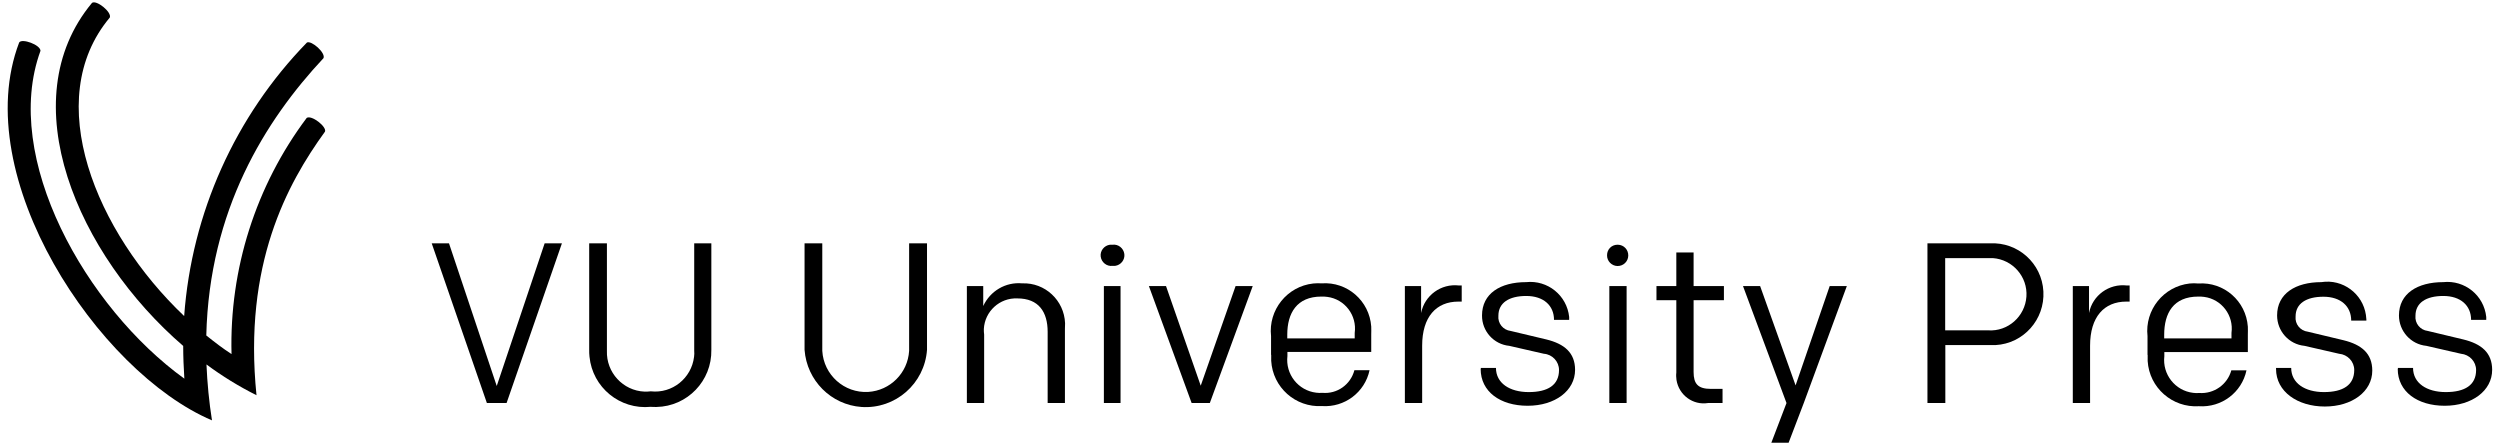
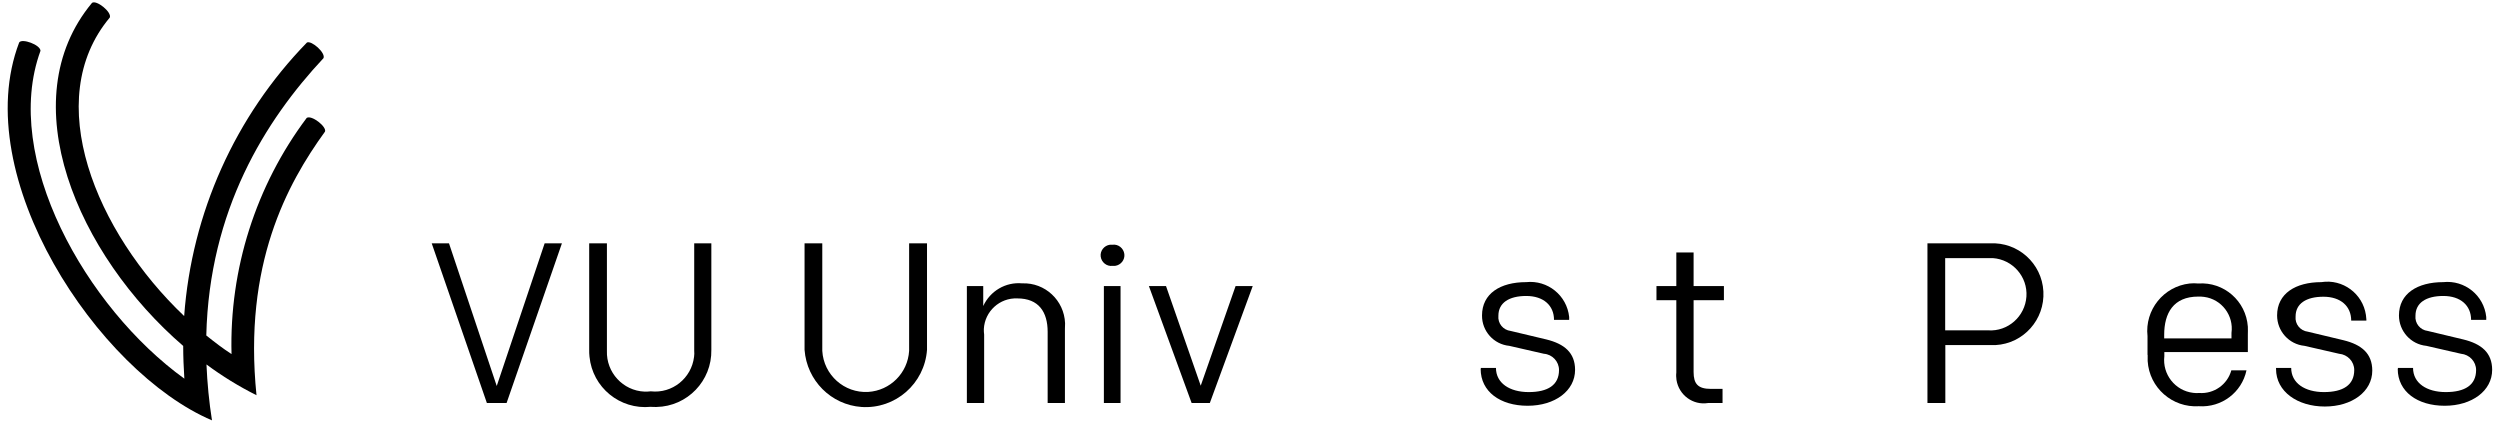
<svg xmlns="http://www.w3.org/2000/svg" width="292" height="52" viewBox="0 0 292 52" fill="none">
  <path d="M50.425 28.424H52.443L58.019 45.084L63.613 28.424H65.631L59.169 47.073H56.868L50.425 28.424Z" fill="black" />
  <path d="M68.817 40.857V28.424H70.888V40.981C70.799 43.503 72.764 45.635 75.278 45.741C75.526 45.741 75.756 45.741 76.004 45.706C78.518 45.99 80.766 44.178 81.067 41.674C81.102 41.443 81.102 41.194 81.084 40.963V28.424H83.085V40.857C83.156 44.48 80.288 47.464 76.677 47.535C76.447 47.535 76.216 47.535 76.004 47.517C72.41 47.873 69.206 45.262 68.852 41.656C68.817 41.39 68.817 41.123 68.817 40.857Z" fill="black" />
  <path d="M93.972 40.857V28.424H96.043V40.981C96.202 43.787 98.609 45.937 101.406 45.777C103.973 45.617 106.027 43.574 106.186 40.981V28.424H108.275V40.857C107.992 44.818 104.575 47.801 100.628 47.535C97.069 47.286 94.237 44.445 93.972 40.857Z" fill="black" />
  <path d="M112.93 33.415H114.842V35.742C115.657 33.983 117.462 32.918 119.392 33.095C122.065 32.989 124.295 35.085 124.401 37.749C124.401 37.98 124.401 38.193 124.384 38.424V47.074H122.366V38.761C122.366 36.435 121.321 34.854 118.825 34.854C116.772 34.765 115.019 36.364 114.913 38.424C114.913 38.637 114.913 38.868 114.948 39.081V47.074H112.93V33.415Z" fill="black" />
  <path d="M129.942 28.584C130.615 28.495 131.235 28.992 131.323 29.667C131.412 30.342 130.916 30.964 130.243 31.053C130.137 31.053 130.048 31.053 129.942 31.053C129.27 31.141 128.65 30.644 128.562 29.969C128.473 29.294 128.969 28.673 129.641 28.584C129.748 28.584 129.836 28.584 129.942 28.584ZM128.933 33.415H130.88V47.074H128.933V33.415Z" fill="black" />
  <path d="M141.307 47.074H139.183L134.191 33.415H136.191L140.245 45.049L144.316 33.415H146.317L141.307 47.074Z" fill="black" />
-   <path d="M148.459 41.443V39.258C148.122 36.203 150.335 33.45 153.38 33.113C153.699 33.077 154.035 33.077 154.371 33.095C157.363 32.882 159.947 35.138 160.16 38.139C160.178 38.459 160.16 38.779 160.16 39.081V41.105H150.371V41.585C150.123 43.699 151.627 45.617 153.734 45.866C153.964 45.901 154.212 45.901 154.442 45.883C156.177 46.043 157.752 44.924 158.195 43.237H159.965C159.416 45.83 157.044 47.606 154.407 47.429C151.309 47.606 148.653 45.244 148.476 42.136C148.476 41.905 148.476 41.674 148.476 41.443H148.459ZM150.353 39.525H158.23V38.885C158.514 36.843 157.08 34.942 155.026 34.676C154.796 34.64 154.566 34.64 154.336 34.64C151.45 34.64 150.353 36.594 150.353 39.081V39.525Z" fill="black" />
-   <path d="M164.089 33.415H165.984V36.559C166.391 34.498 168.32 33.095 170.409 33.344H170.728V35.226H170.338C167.754 35.226 166.108 37.003 166.108 40.377V47.073H164.089V33.415Z" fill="black" />
  <path d="M172.958 43.095V42.971H174.728C174.728 44.747 176.322 45.795 178.552 45.795C180.783 45.795 182.093 44.978 182.093 43.219C182.093 42.224 181.314 41.39 180.322 41.319L176.286 40.395C174.463 40.218 173.082 38.672 173.1 36.843C173.1 34.285 175.242 32.953 178.251 32.953C180.765 32.687 183.013 34.498 183.279 37.02C183.279 37.091 183.279 37.145 183.279 37.216V37.358H181.508C181.508 35.688 180.287 34.569 178.269 34.569C176.251 34.569 175.012 35.369 175.012 36.878C174.923 37.766 175.56 38.548 176.446 38.654L180.623 39.649C182.712 40.164 183.969 41.194 183.969 43.201C183.969 45.635 181.632 47.393 178.428 47.393C175.224 47.393 172.941 45.741 172.941 43.095H172.958Z" fill="black" />
-   <path d="M188.979 28.584C189.669 28.602 190.2 29.17 190.182 29.863C190.165 30.555 189.598 31.088 188.908 31.071C188.235 31.053 187.686 30.485 187.704 29.809C187.704 29.135 188.217 28.602 188.89 28.584C188.925 28.584 188.943 28.584 188.979 28.584ZM187.97 33.415H189.988V47.074H187.97V33.415Z" fill="black" />
  <path d="M199.494 47.074C197.741 47.358 196.095 46.15 195.812 44.374C195.776 44.09 195.759 43.806 195.794 43.522V35.067H193.475V33.415H195.794V29.49H197.812V33.415H201.353V35.067H197.812V43.451C197.812 44.836 198.325 45.422 199.83 45.422H201.193V47.074H199.494Z" fill="black" />
-   <path d="M206.893 51.709L208.663 47.074L203.583 33.415H205.583L209.725 45.013L213.708 33.415H215.709L210.681 47.074L208.911 51.709H206.893Z" fill="black" />
  <path d="M225.126 28.424H232.42C235.694 28.246 238.491 30.751 238.668 34.037C238.845 37.322 236.349 40.129 233.075 40.306C232.862 40.306 232.65 40.306 232.42 40.306H227.215V47.074H225.126V28.424ZM232.207 38.584C234.526 38.743 236.526 36.967 236.686 34.641C236.845 32.314 235.075 30.307 232.756 30.147C232.579 30.147 232.384 30.147 232.207 30.147H227.197V38.584H232.207Z" fill="black" />
-   <path d="M242.103 33.415H243.997V36.559C244.404 34.498 246.334 33.095 248.422 33.344H248.741V35.226H248.352C245.767 35.226 244.121 37.003 244.121 40.377V47.073H242.103V33.415Z" fill="black" />
  <path d="M250.83 41.443V39.259C250.493 36.204 252.706 33.45 255.751 33.113C256.087 33.078 256.424 33.078 256.76 33.113C259.752 32.9 262.336 35.156 262.548 38.157C262.566 38.477 262.548 38.797 262.548 39.099V41.124H252.795V41.603C252.547 43.717 254.051 45.635 256.158 45.884C256.388 45.919 256.636 45.919 256.866 45.901C258.583 46.026 260.159 44.925 260.619 43.255H262.389C261.84 45.848 259.468 47.624 256.831 47.447C253.733 47.642 251.042 45.297 250.847 42.172C250.847 41.941 250.847 41.692 250.847 41.461L250.83 41.443ZM252.777 39.525H260.637V38.886C260.92 36.843 259.486 34.943 257.433 34.676C257.202 34.641 256.99 34.641 256.76 34.641C253.839 34.641 252.777 36.594 252.777 39.099V39.525Z" fill="black" />
  <path d="M265.841 43.095V42.971H267.611C267.611 44.747 269.205 45.795 271.435 45.795C273.665 45.795 274.975 44.978 274.975 43.219C274.975 42.224 274.197 41.407 273.205 41.319L269.169 40.395C267.346 40.218 265.965 38.672 265.965 36.843C265.965 34.285 268.125 32.953 271.134 32.953C273.63 32.562 275.967 34.285 276.339 36.789C276.356 36.967 276.374 37.127 276.392 37.305V37.447H274.621C274.621 35.777 273.4 34.658 271.382 34.658C269.364 34.658 268.125 35.457 268.125 36.967C268.036 37.855 268.674 38.637 269.559 38.743L273.719 39.738C275.825 40.253 277.082 41.283 277.082 43.29C277.082 45.724 274.728 47.482 271.541 47.482C268.355 47.482 265.841 45.741 265.841 43.095Z" fill="black" />
  <path d="M280.074 43.095V42.971H281.844C281.844 44.747 283.437 45.795 285.668 45.795C287.898 45.795 289.208 44.978 289.208 43.219C289.208 42.224 288.429 41.407 287.438 41.319L283.402 40.395C281.578 40.218 280.198 38.672 280.198 36.843C280.198 34.285 282.357 32.953 285.367 32.953C287.88 32.687 290.129 34.498 290.394 37.02C290.394 37.091 290.394 37.145 290.394 37.216V37.358H288.624C288.624 35.688 287.402 34.569 285.384 34.569C283.366 34.569 282.127 35.369 282.127 36.878C282.039 37.766 282.676 38.548 283.561 38.654L287.721 39.649C289.828 40.164 291.084 41.194 291.084 43.201C291.084 45.635 288.73 47.393 285.544 47.393C282.357 47.393 280.056 45.741 280.056 43.095H280.074Z" fill="black" />
  <path d="M35.823 13.772C29.876 21.702 26.783 31.43 27.043 41.356C26.005 40.687 25.061 39.956 24.095 39.182C24.448 24.555 30.945 14.106 37.785 6.792C38.055 6.176 36.394 4.703 35.854 4.964C27.468 13.573 22.383 24.889 21.511 36.915C11.195 27.115 4.77 11.661 12.824 2.049C13.084 1.422 11.267 -0.041 10.748 0.335C1.252 11.755 9.057 29.768 21.397 40.405C21.397 41.648 21.449 42.923 21.532 44.229C10.043 35.933 0.152 18.432 4.729 5.936C4.729 5.236 2.549 4.442 2.238 4.964C-3.74 20.637 11.454 43.445 24.76 49.098C24.417 46.935 24.209 44.751 24.116 42.568C25.953 43.936 27.915 45.138 29.959 46.162C28.402 30.886 33.54 21.472 37.961 15.371C38.179 14.796 36.384 13.396 35.823 13.772Z" fill="black" />
</svg>